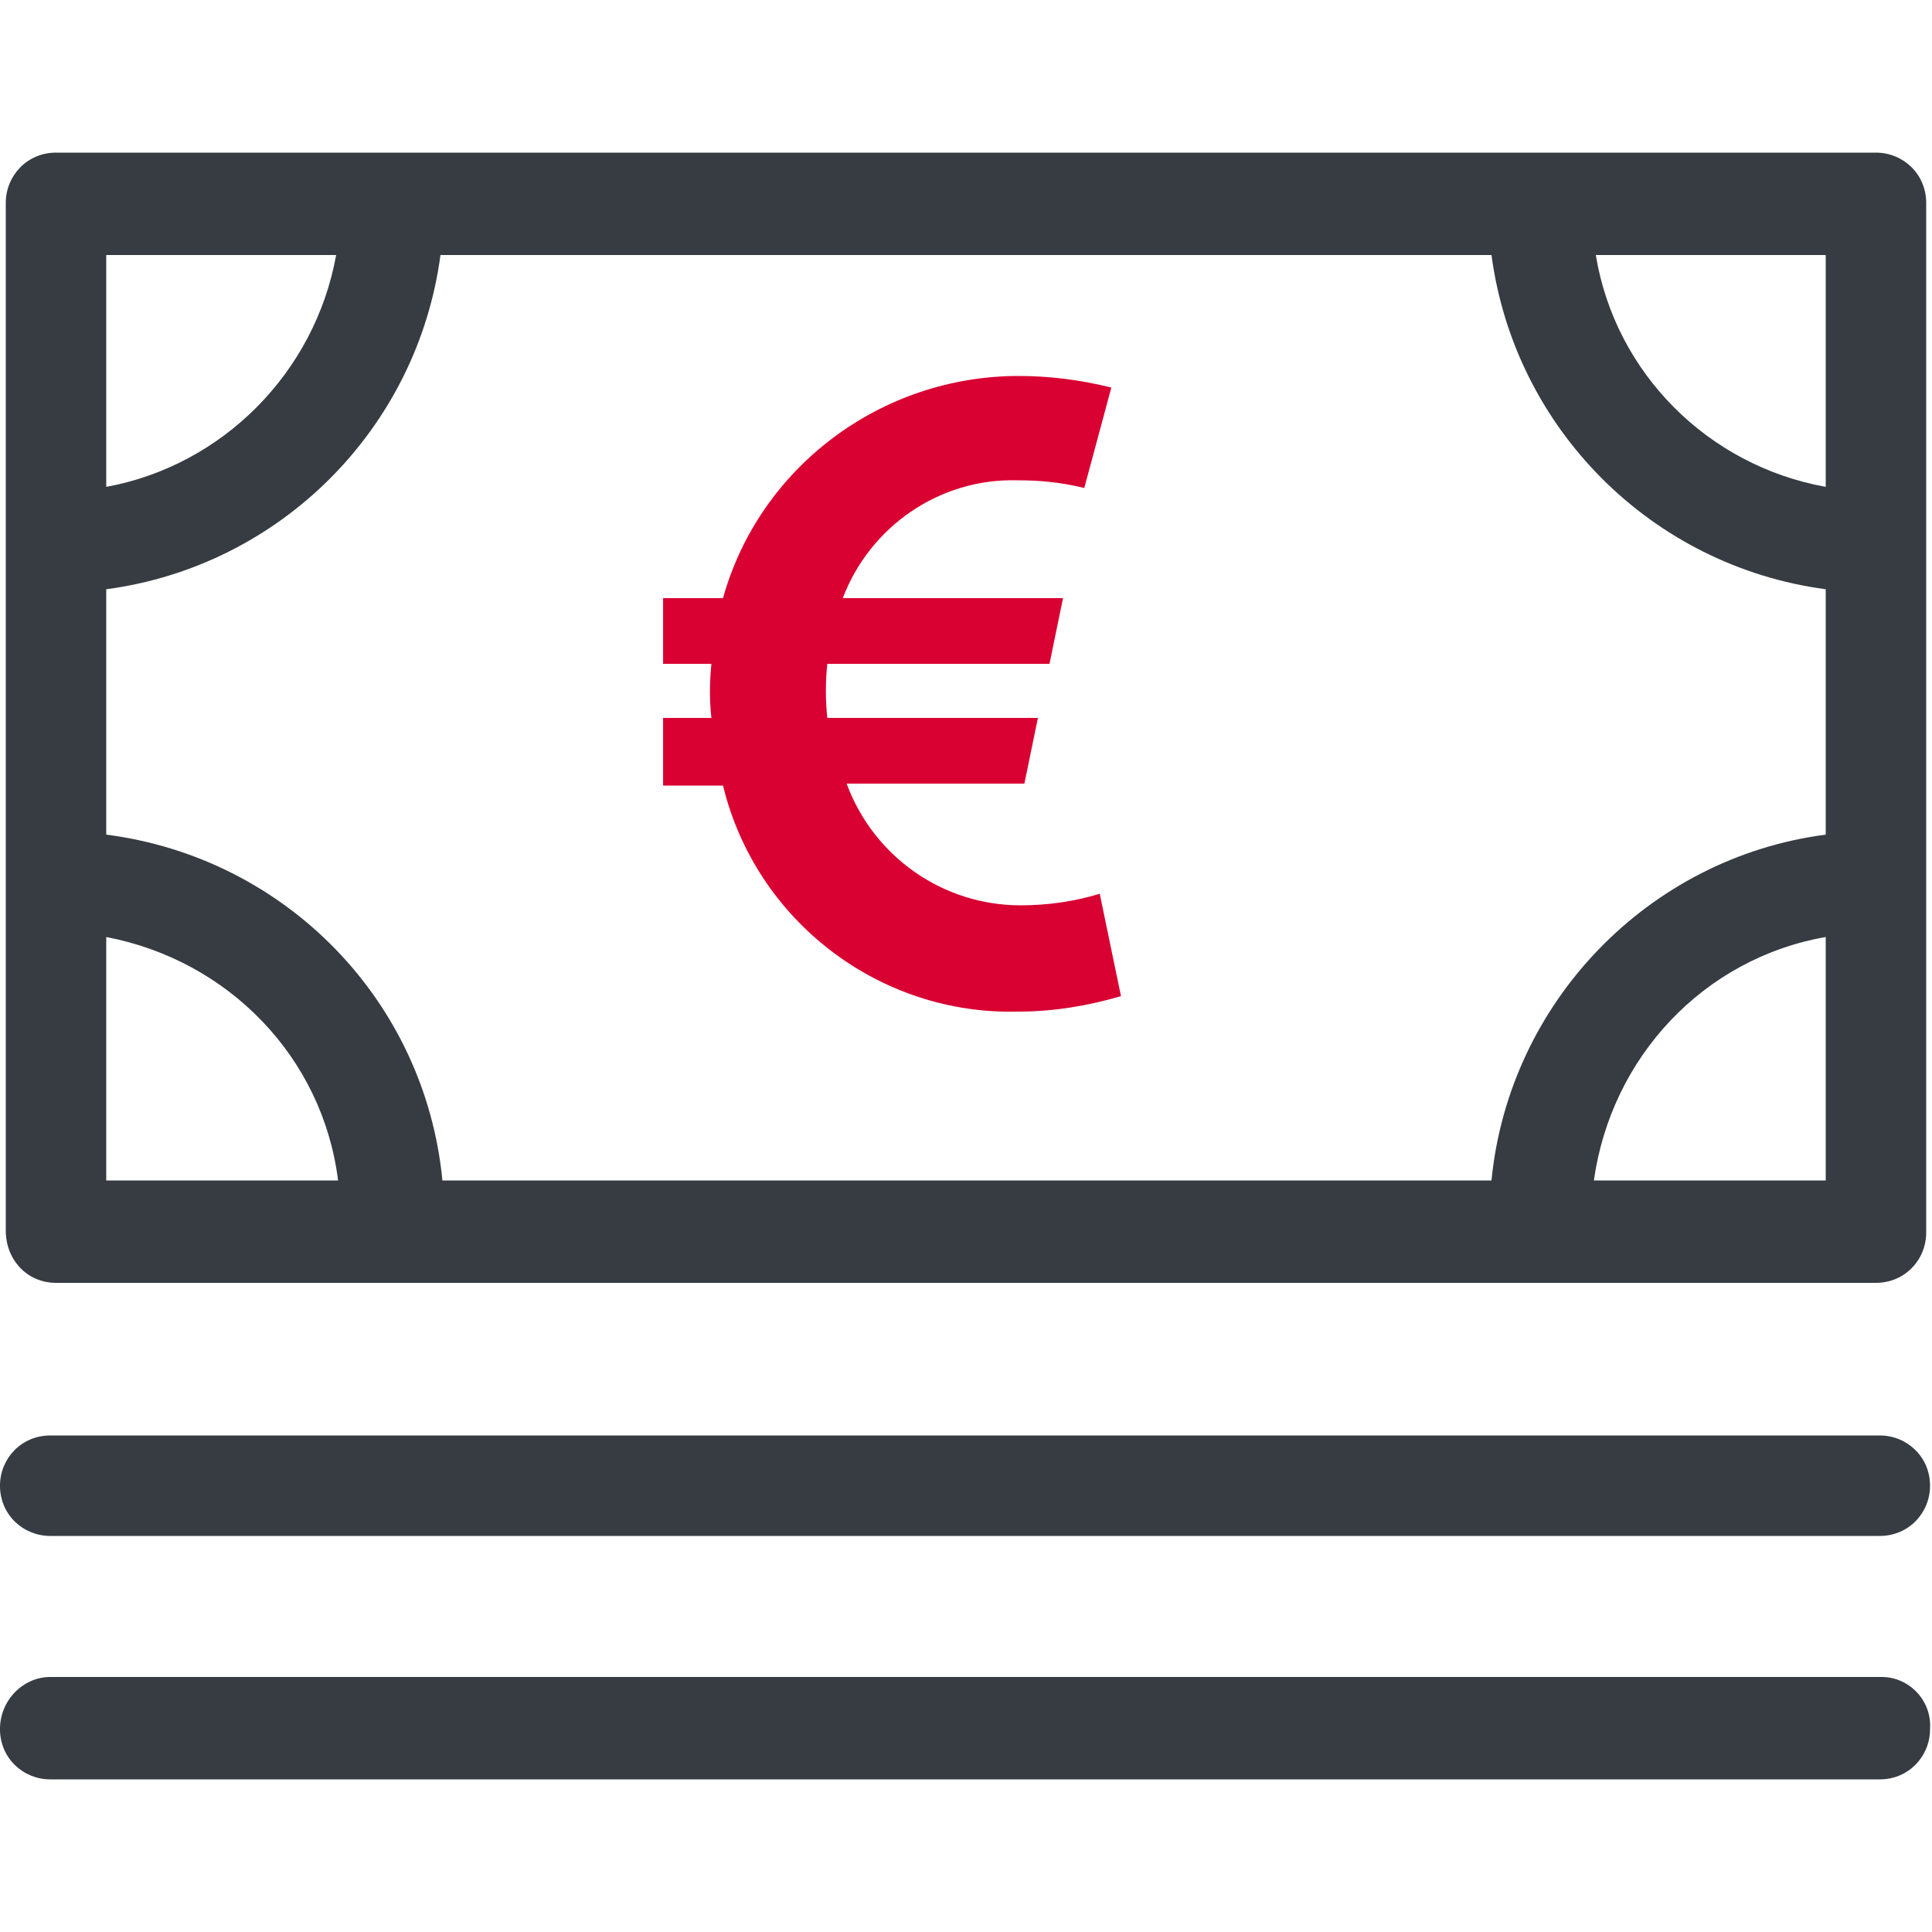
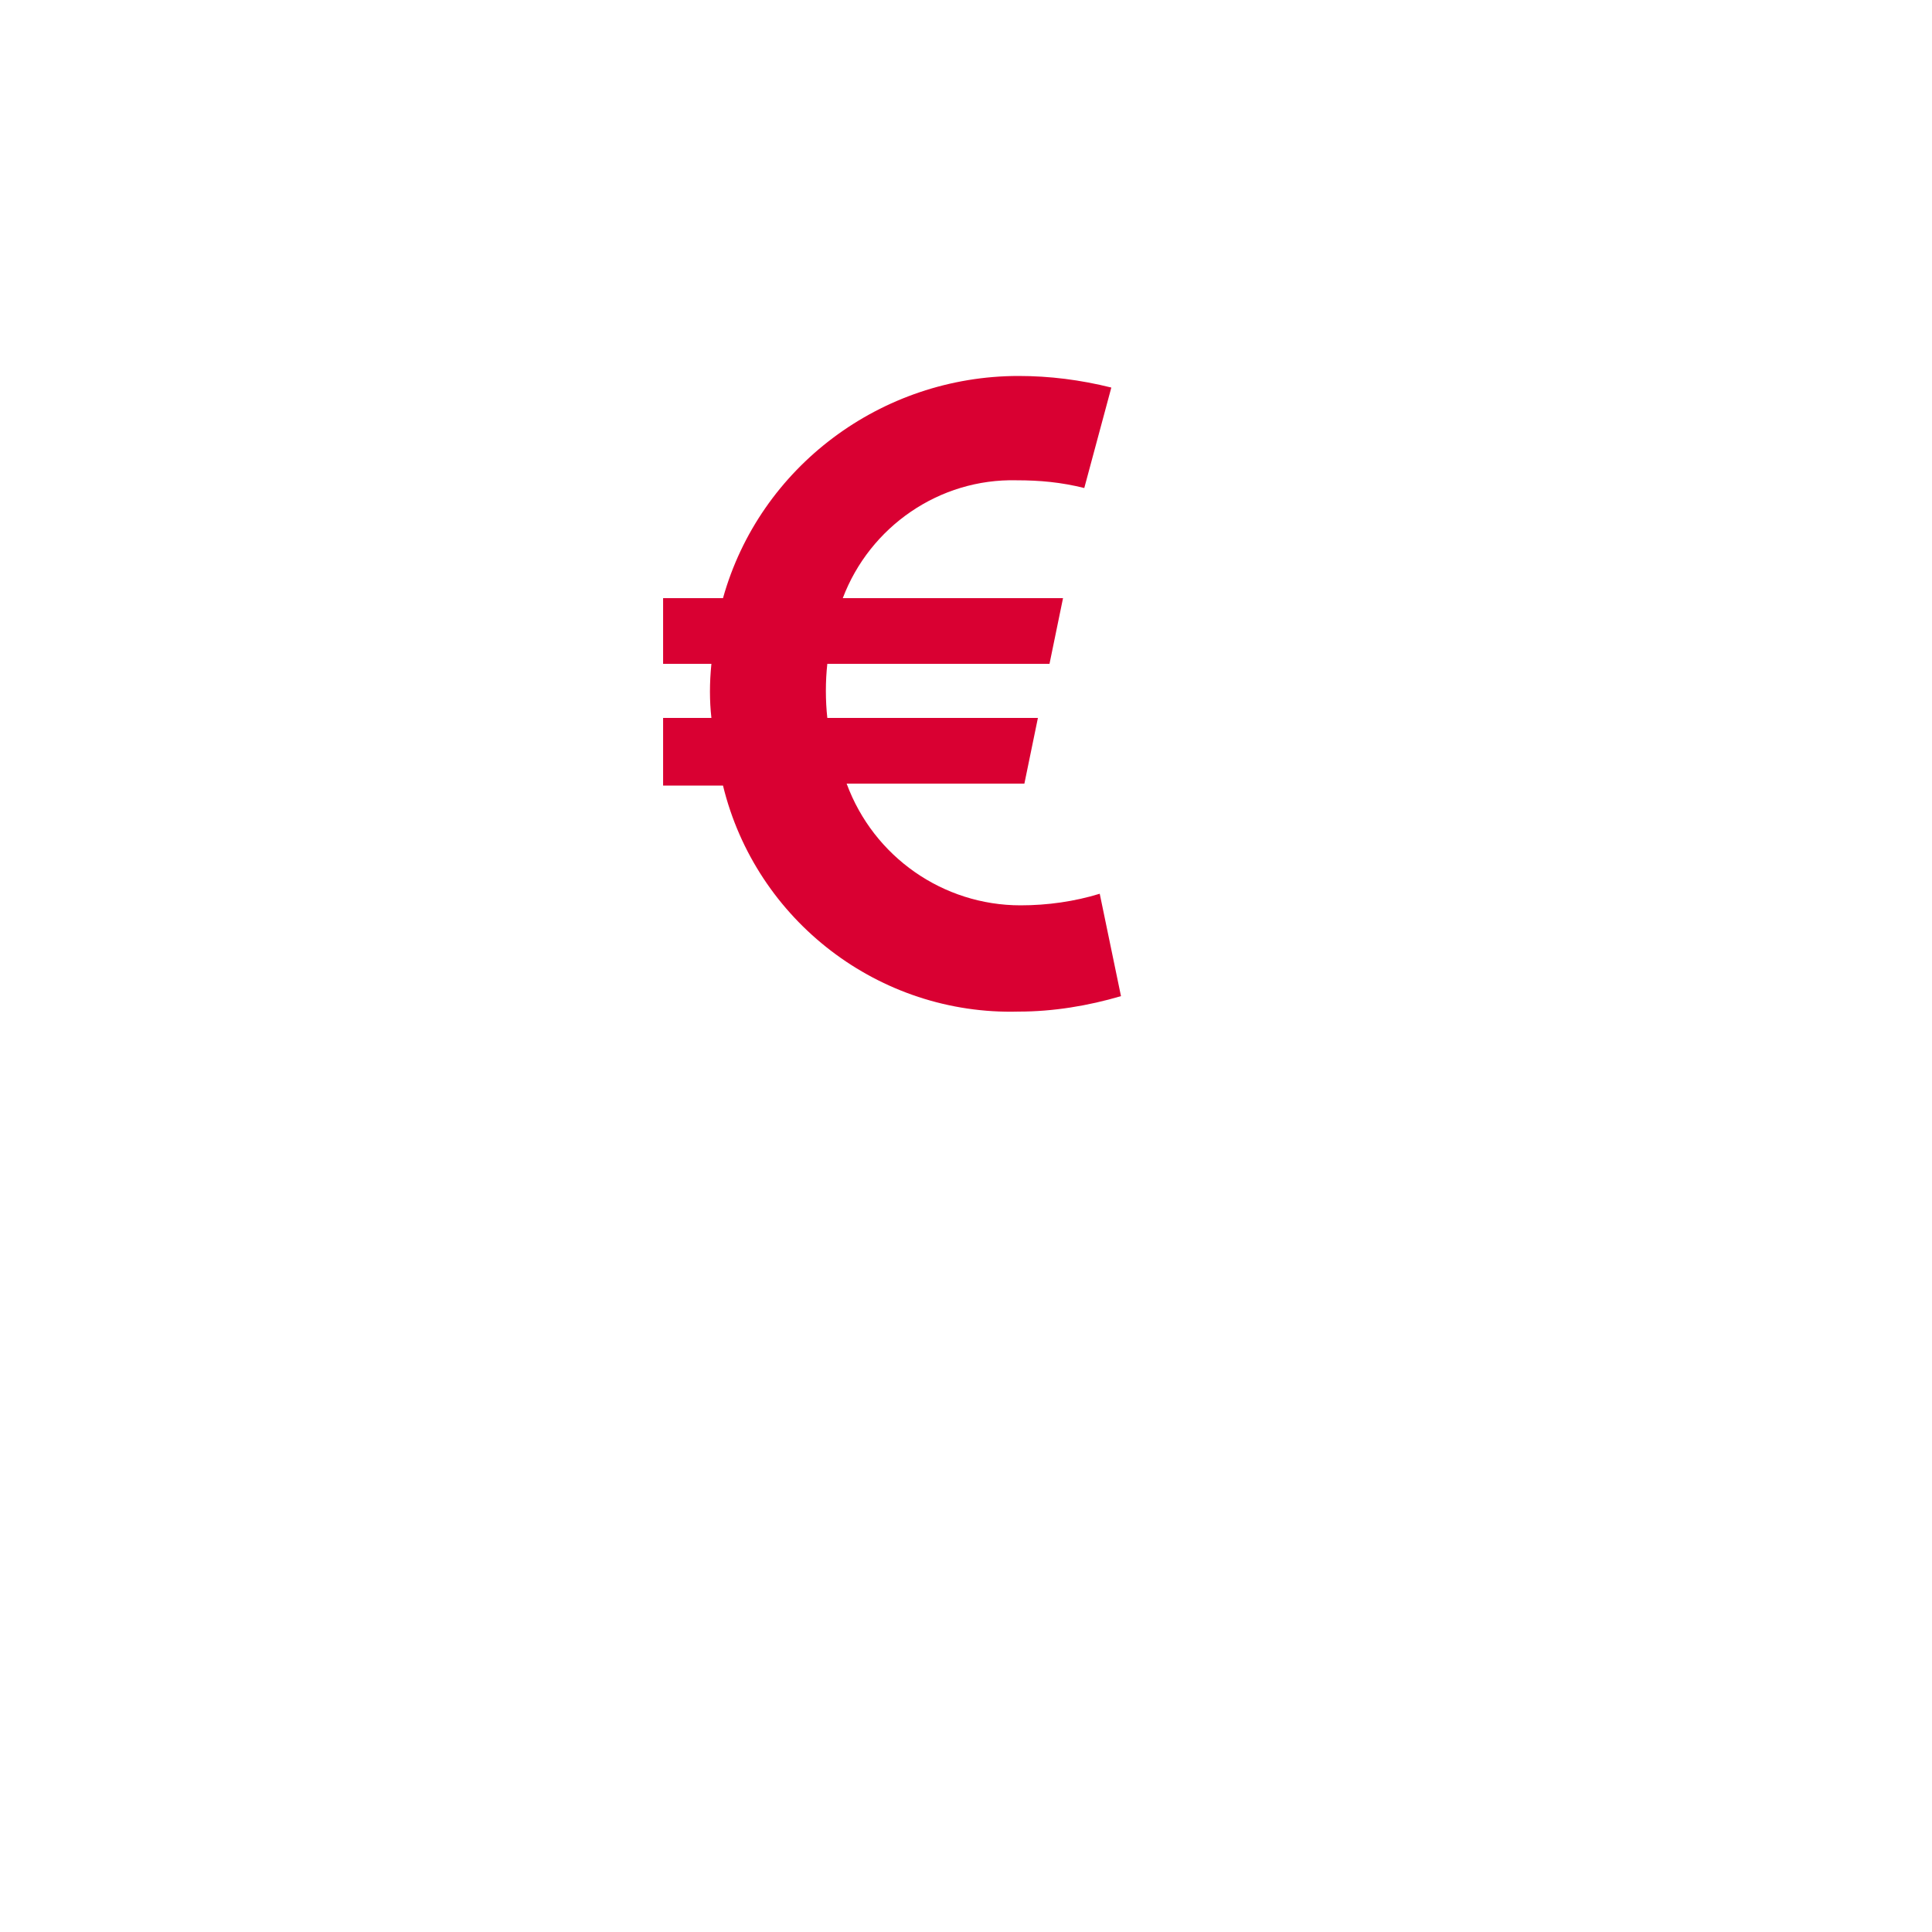
<svg xmlns="http://www.w3.org/2000/svg" version="1.1" id="Calque_1" x="0px" y="0px" viewBox="0 0 100 100" style="enable-background:new 0 0 100 100;" xml:space="preserve">
  <style type="text/css">
	.st0{fill:#363C42;}
	.st1{fill:#D90032;}
</style>
  <g id="Groupe_1500" transform="translate(-0.001 0)">
-     <path id="Tracé_1492" class="st0" d="M97.4,86.8H2.6C1.2,86.8,0,88,0,89.5s1.2,2.6,2.6,2.6h94.7c1.5,0,2.6-1.2,2.6-2.6   C100,88,98.8,86.8,97.4,86.8 M2.6,79.5h94.7c1.5,0,2.6-1.2,2.6-2.6c0-1.5-1.2-2.6-2.6-2.6H2.6c-1.5,0-2.6,1.2-2.6,2.6   C0,78.4,1.2,79.5,2.6,79.5L2.6,79.5 M2.9,66.4h94.2c1.5,0,2.6-1.2,2.6-2.6l0,0V10.5c0-1.5-1.2-2.6-2.6-2.6l0,0H2.9   c-1.5,0-2.6,1.2-2.6,2.6v53.2C0.3,65.2,1.4,66.4,2.9,66.4 M94.5,61.1h-12c0.9-6.4,5.7-11.5,12-12.6V61.1z M94.5,13.2v12   c-6.1-1.1-10.9-5.9-11.9-12L94.5,13.2z M5.5,13.2h11.9c-1.1,6.1-5.9,10.9-11.9,12V13.2z M5.5,30.5c9-1.2,16.1-8.3,17.3-17.3h54.4   c1.2,9,8.3,16.1,17.3,17.3v12.7c-9.2,1.2-16.4,8.7-17.3,17.9H22.9C22,51.8,14.8,44.4,5.5,43.2V30.5z M5.5,48.5   c6.3,1.2,11.2,6.2,12,12.6h-12V48.5z" />
-   </g>
+     </g>
  <g id="Groupe_1501" transform="translate(34.822 11.76)">
    <path id="Tracé_1493" class="st1" d="M-0.5,25.4H2c-0.1-0.9-0.1-1.8,0-2.8h-2.5v-3.4h3.1c1.9-6.8,8.2-11.5,15.3-11.5   c1.6,0,3.2,0.2,4.8,0.6l-1.4,5.2c-1.2-0.3-2.3-0.4-3.5-0.4c-4-0.1-7.6,2.4-9,6.1h11.4l-0.7,3.4H8c-0.1,0.9-0.1,1.9,0,2.8h10.9   l-0.7,3.4H9c1.4,3.8,5,6.3,9,6.3c1.4,0,2.8-0.2,4.1-0.6l1.1,5.3c-1.7,0.5-3.5,0.8-5.3,0.8c-7.2,0.2-13.6-4.7-15.3-11.7h-3.1   C-0.5,28.9-0.5,25.4-0.5,25.4z" />
  </g>
</svg>